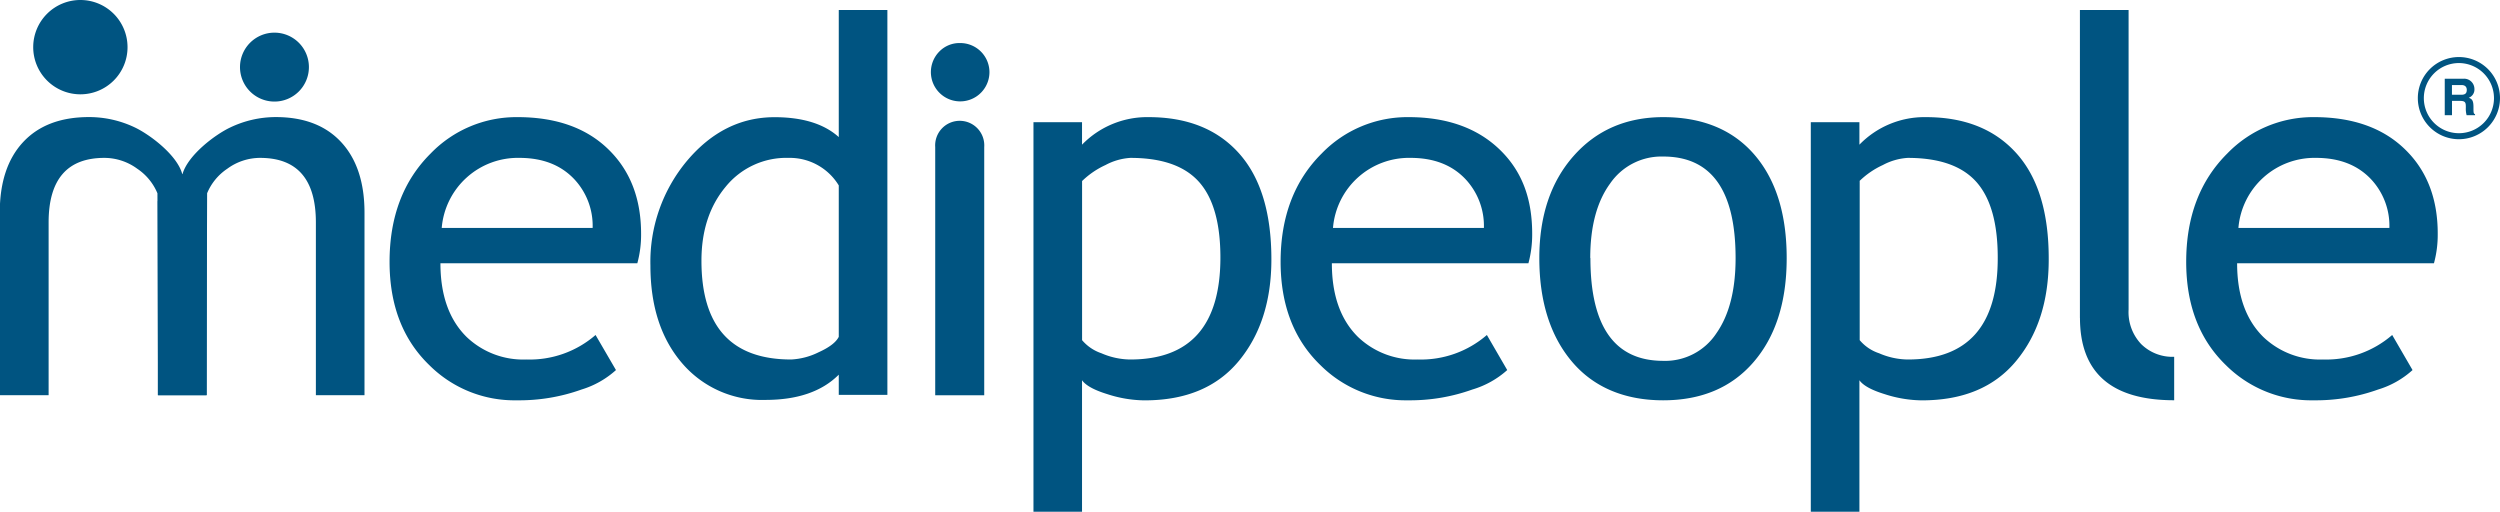
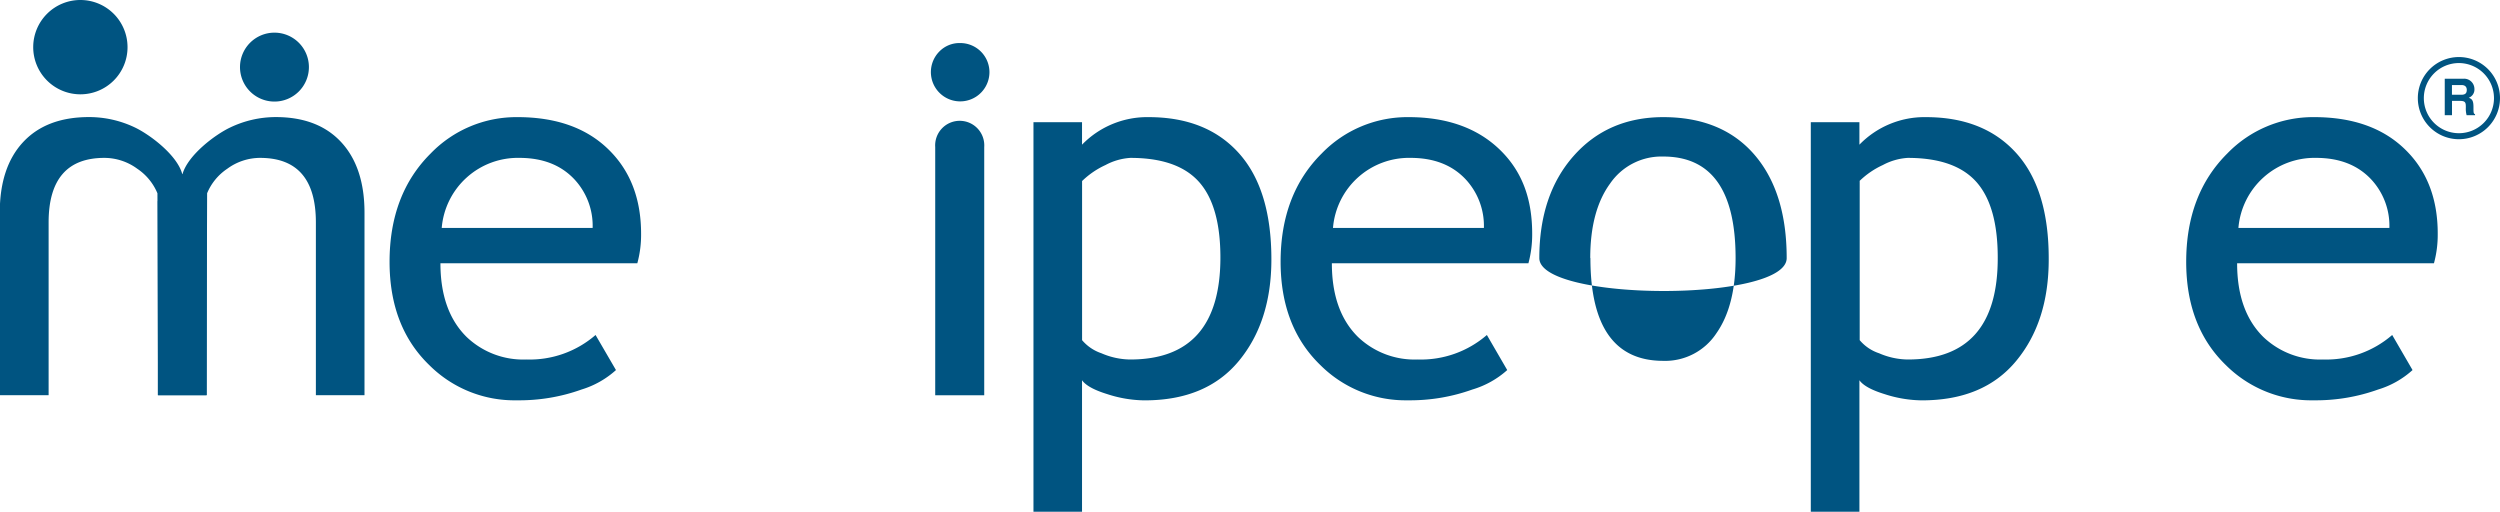
<svg xmlns="http://www.w3.org/2000/svg" id="Layer_1" data-name="Layer 1" viewBox="0 0 444.79 91.05">
  <defs>
    <style>.cls-1{fill:#005481;}</style>
  </defs>
  <path class="cls-1" d="M63.52,56.28c1-3.4,5.82-7,8.46-8.25a18.82,18.82,0,0,1,8.12-1.86q7.53,0,11.66,4.48t4.13,12.53V95.65H87.24V64.91q0-11.47-9.91-11.48a9.88,9.88,0,0,0-5.85,1.93,9.75,9.75,0,0,0-3.59,4.36l-.12,35.93H59.12V61.14" transform="translate(-31.04 -25.34)" />
  <path class="cls-1" d="M67.82,61.14V95.65H59.17l-.12-35.92a9.79,9.79,0,0,0-3.59-4.37,9.92,9.92,0,0,0-5.85-1.93c-6.6,0-9.92,3.83-9.92,11.48V95.65H31V63.18q0-8.07,4.13-12.53t11.67-4.48A18.85,18.85,0,0,1,55,48c2.63,1.24,7.49,4.85,8.45,8.25" transform="translate(-31.04 -25.34)" />
  <path class="cls-1" d="M123.49,53.43a13.59,13.59,0,0,0-13.86,12.46h26.85a12.12,12.12,0,0,0-3.26-8.66q-3.57-3.79-9.73-3.8M144.4,72.18h-35q0,8.53,4.67,13.12a14.57,14.57,0,0,0,10.6,4A17.89,17.89,0,0,0,137,84.94l3.63,6.24a16.13,16.13,0,0,1-6.12,3.46A32.81,32.81,0,0,1,123,96.56a21.44,21.44,0,0,1-15.54-6.22q-7.11-6.84-7.11-18.41,0-12,7.3-19.27a21.21,21.21,0,0,1,15.46-6.48q10.39,0,16.28,5.84,5.71,5.63,5.71,14.91a19.29,19.29,0,0,1-.67,5.25" transform="translate(-31.04 -25.34)" />
-   <path class="cls-1" d="M180.27,58.33a10.2,10.2,0,0,0-8.93-4.9,13.9,13.9,0,0,0-11.22,5.17q-4.29,5.17-4.28,13.15,0,17.55,15.95,17.55a12.31,12.31,0,0,0,4.9-1.29c1.91-.86,3.1-1.78,3.58-2.74Zm0,37.26V92c-3,3-7.35,4.49-13.05,4.49A18.69,18.69,0,0,1,152.43,90c-3.77-4.37-5.67-10.16-5.67-17.42a28,28,0,0,1,6.53-18.65q6.54-7.74,15.55-7.74c5,0,8.83,1.19,11.43,3.54V27.12h8.65V95.59Z" transform="translate(-31.04 -25.34)" />
  <path class="cls-1" d="M206.15,51.5V95.66h-8.72V51.5a4.37,4.37,0,1,1,8.72,0m.93-13.33a5.21,5.21,0,1,1-8.89-3.69A5,5,0,0,1,201.87,33a5.19,5.19,0,0,1,5.21,5.21" transform="translate(-31.04 -25.34)" />
  <path class="cls-1" d="M223.56,57.56v28.3A7.75,7.75,0,0,0,227,88.19a13.11,13.11,0,0,0,5.12,1.11q16.05,0,16.05-18.14,0-9.19-3.81-13.46t-12.19-4.27a10.75,10.75,0,0,0-4.44,1.27,14.84,14.84,0,0,0-4.18,2.86m0,35.42v23.41h-8.64V47.08h8.64v4a16.16,16.16,0,0,1,11.84-4.9q10.33,0,16.09,6.44t5.76,18.87q0,11.07-5.8,18.08t-16.78,7a21.89,21.89,0,0,1-6.59-1.1c-2.34-.72-3.85-1.54-4.52-2.48" transform="translate(-31.04 -25.34)" />
  <path class="cls-1" d="M282.05,53.43A13.57,13.57,0,0,0,268.2,65.89h26.85a12.17,12.17,0,0,0-3.26-8.66q-3.57-3.79-9.74-3.8M303,72.18H268q0,8.53,4.66,13.12a14.57,14.57,0,0,0,10.6,4,17.92,17.92,0,0,0,12.32-4.36l3.62,6.24A16.13,16.13,0,0,1,293,94.64a32.8,32.8,0,0,1-11.5,1.92A21.44,21.44,0,0,1,266,90.34q-7.11-6.84-7.12-18.41,0-12,7.3-19.27a21.22,21.22,0,0,1,15.47-6.48c6.93,0,12.34,2,16.28,5.84s5.71,8.72,5.71,14.91a19.69,19.69,0,0,1-.67,5.25" transform="translate(-31.04 -25.34)" />
-   <path class="cls-1" d="M314,71.26q0,18.27,12.94,18.28a10.91,10.91,0,0,0,9.47-4.9c2.29-3.26,3.42-7.72,3.42-13.38q0-18.08-12.89-18.07A11.08,11.08,0,0,0,317.5,58c-2.34,3.21-3.53,7.62-3.53,13.26m-9.06,0Q304.91,60,311,53.1t15.94-6.92q10.44,0,16.21,6.65c3.83,4.42,5.77,10.56,5.77,18.43s-2,14-5.91,18.52-9.28,6.78-16.07,6.78-12.32-2.28-16.19-6.84S304.91,79,304.91,71.26" transform="translate(-31.04 -25.34)" />
+   <path class="cls-1" d="M314,71.26q0,18.27,12.94,18.28a10.91,10.91,0,0,0,9.47-4.9c2.29-3.26,3.42-7.72,3.42-13.38q0-18.08-12.89-18.07A11.08,11.08,0,0,0,317.5,58c-2.34,3.21-3.53,7.62-3.53,13.26m-9.06,0Q304.91,60,311,53.1t15.94-6.92q10.44,0,16.21,6.65c3.83,4.42,5.77,10.56,5.77,18.43S304.91,79,304.91,71.26" transform="translate(-31.04 -25.34)" />
  <path class="cls-1" d="M361.91,57.56v28.3a7.63,7.63,0,0,0,3.45,2.33,13.06,13.06,0,0,0,5.11,1.11q16.06,0,16-18.14,0-9.19-3.81-13.46t-12.19-4.27a10.79,10.79,0,0,0-4.44,1.27,14.78,14.78,0,0,0-4.17,2.86m0,35.42v23.41h-8.65V47.08h8.65v4a16.12,16.12,0,0,1,11.83-4.9q10.33,0,16.11,6.44t5.74,18.87c0,7.38-1.92,13.4-5.8,18.08s-9.46,7-16.77,7a22,22,0,0,1-6.6-1.1c-2.34-.72-3.85-1.54-4.51-2.48" transform="translate(-31.04 -25.34)" />
-   <path class="cls-1" d="M401.09,81.9V27.12h8.66V80.43A8.27,8.27,0,0,0,412,86.57a7.91,7.91,0,0,0,5.86,2.25v7.73q-16.75,0-16.76-14.65" transform="translate(-31.04 -25.34)" />
  <path class="cls-1" d="M443.15,53.43a13.59,13.59,0,0,0-13.86,12.46h26.86a12.12,12.12,0,0,0-3.26-8.66q-3.58-3.79-9.74-3.8m20.91,18.75h-35q0,8.53,4.67,13.12a14.57,14.57,0,0,0,10.6,4,17.92,17.92,0,0,0,12.32-4.36l3.62,6.24a16.05,16.05,0,0,1-6.12,3.46,32.76,32.76,0,0,1-11.5,1.92,21.48,21.48,0,0,1-15.55-6.22Q420,83.5,420,71.93q0-12,7.3-19.27a21.22,21.22,0,0,1,15.47-6.48q10.37,0,16.27,5.84,5.72,5.63,5.71,14.91a19.29,19.29,0,0,1-.67,5.25" transform="translate(-31.04 -25.34)" />
  <path class="cls-1" d="M45.34,42.12a8.39,8.39,0,1,1,8.39-8.38,8.38,8.38,0,0,1-8.39,8.38" transform="translate(-31.04 -25.34)" />
  <path class="cls-1" d="M79.86,43.41A6.13,6.13,0,1,1,86,37.28a6.13,6.13,0,0,1-6.12,6.13" transform="translate(-31.04 -25.34)" />
  <path class="cls-1" d="M468.92,42.2c.7,0,1-.24,1-.88,0-.34-.15-.85-.94-.85h-1.7V42.2ZM466,39.35h3.28a1.83,1.83,0,0,1,2,1.84,1.56,1.56,0,0,1-1,1.54c.54.23.83.43.83,1.64,0,1,0,1.18.28,1.29v.17h-1.5a4.33,4.33,0,0,1-.14-1.31c0-.88,0-1.23-1.06-1.23h-1.4v2.54H466Z" transform="translate(-31.04 -25.34)" />
  <path class="cls-1" d="M468.53,50.11a7.31,7.31,0,1,1,7.3-7.31A7.32,7.32,0,0,1,468.53,50.11Zm0-13.55a6.24,6.24,0,1,0,6.23,6.24A6.25,6.25,0,0,0,468.53,36.56Z" transform="translate(-31.04 -25.34)" />
</svg>